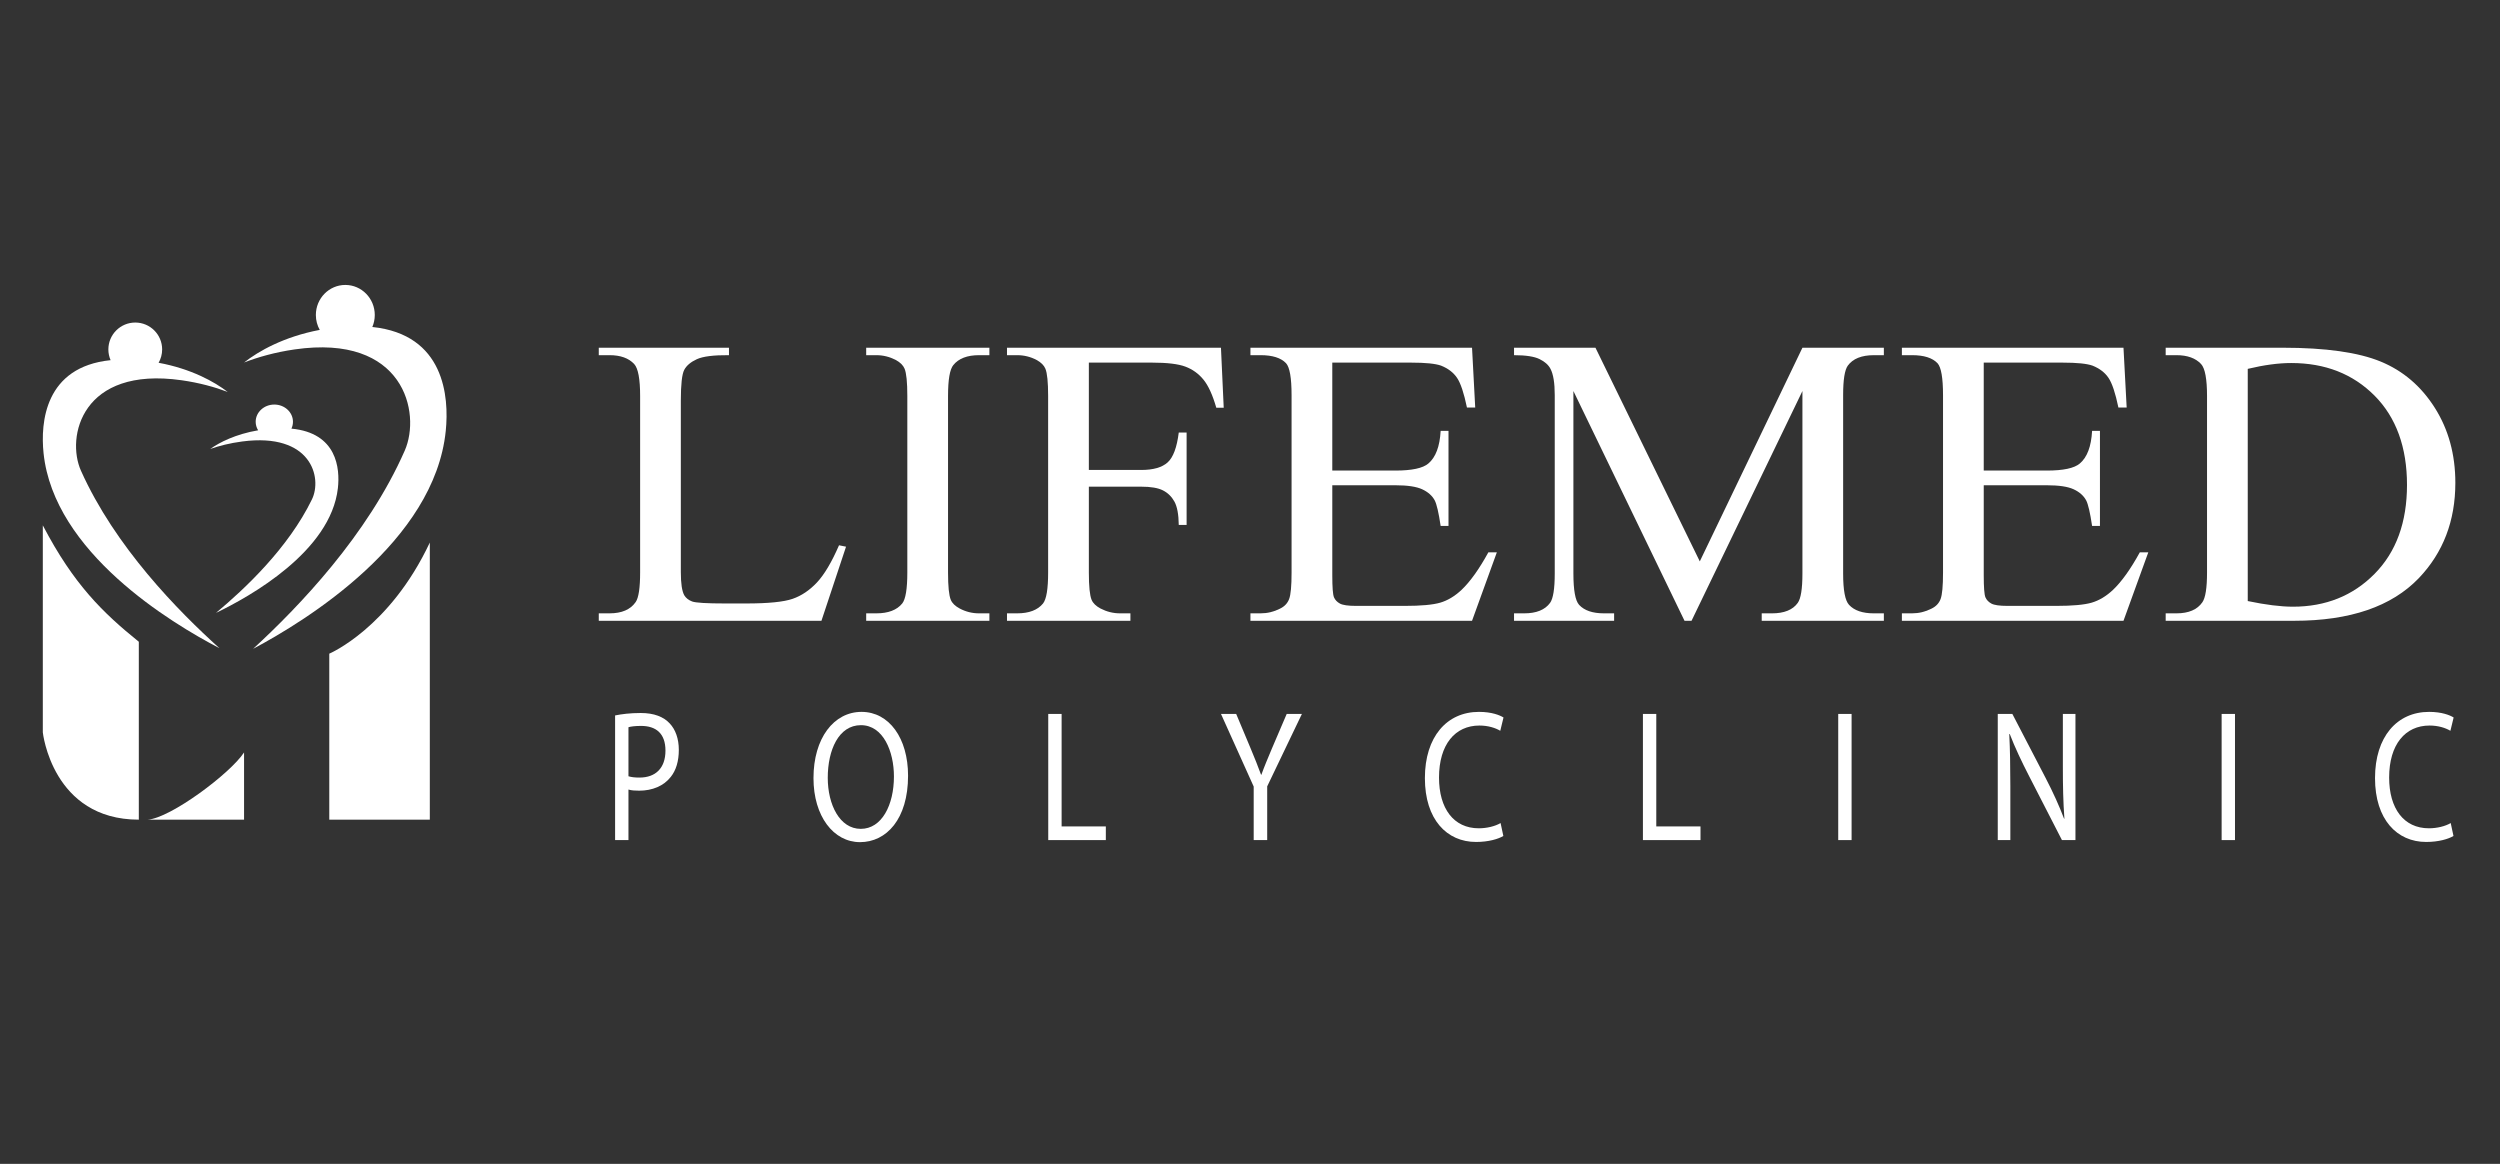
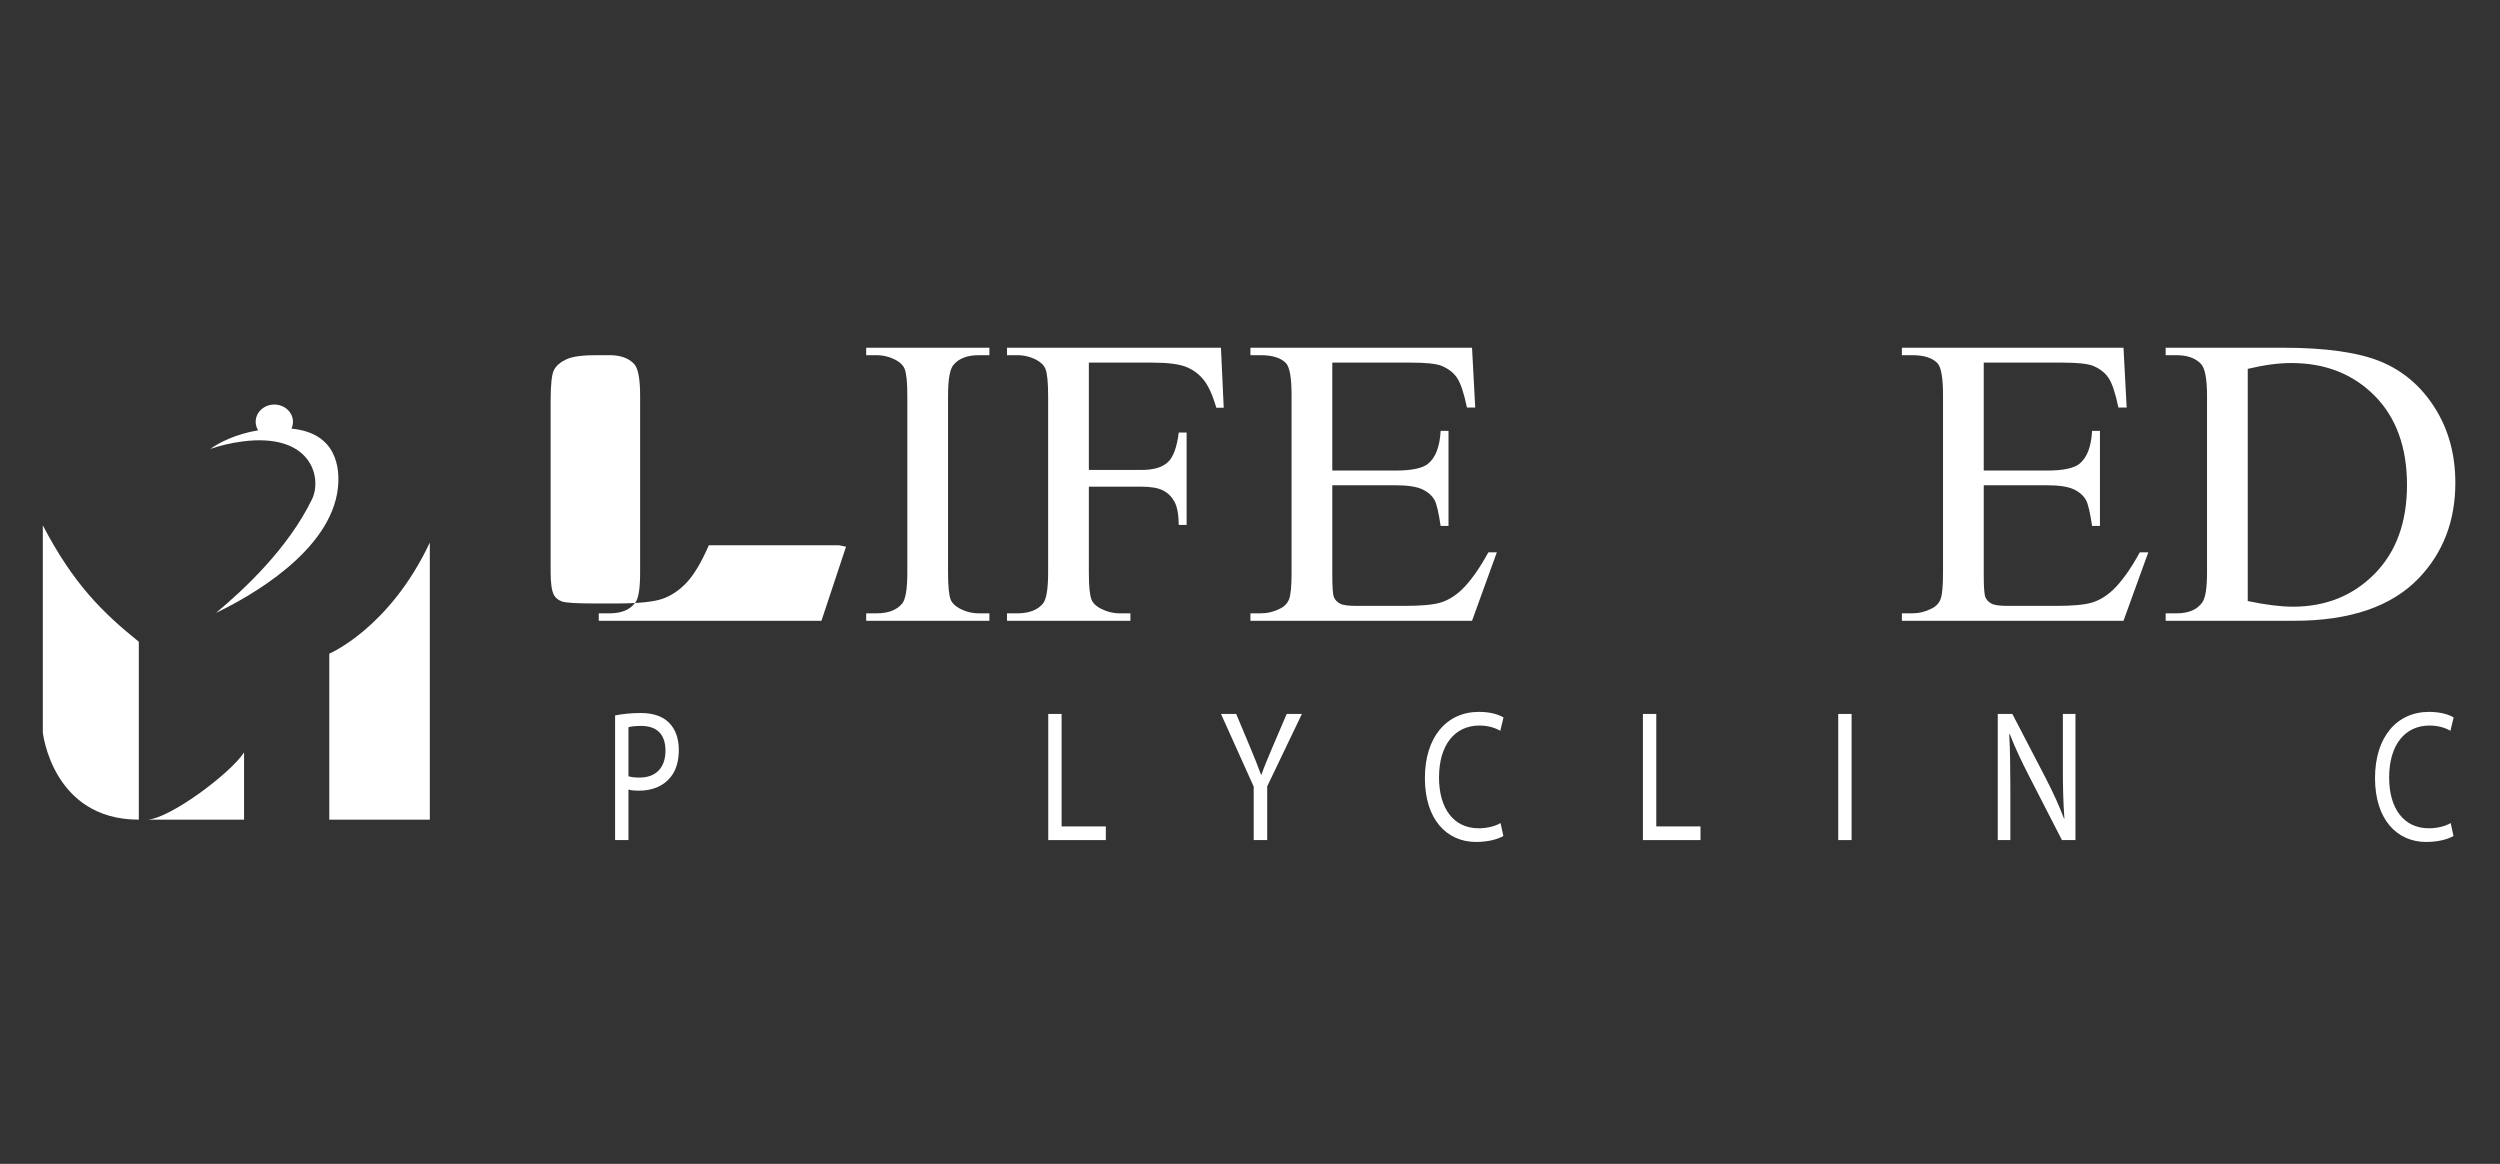
<svg xmlns="http://www.w3.org/2000/svg" id="Layer_1" viewBox="0 0 8192 3813.77">
  <rect x="0" y="0" width="8192" height="3813.77" fill="#333333" stroke="none" />
  <defs>
    <style>      .st0 {        fill: #fff;      }    </style>
  </defs>
  <g>
-     <path class="st0" d="M265.36,1542.6c-49.54-110.51,2.29-343.18,329.66-296.6,58.04,8.26,108.54,22.22,151.11,38.35-43.45-33.57-119.74-75.83-226.4-95.61,7.38-12.89,11.62-27.8,11.62-43.71,0-48.67-39.46-88.13-88.13-88.13s-88.13,39.46-88.13,88.13c0,12.51,2.62,24.4,7.32,35.17-215.74,22.02-230.06,204.25-219.68,304.66,33.6,324.8,417.69,556.6,576.32,639.12-136.45-123.01-342.14-332.56-453.68-581.38h0Z" />
-     <path class="st0" d="M1326.33,1476.41c54.26-123.48-2.51-383.46-361.08-331.41-63.57,9.23-118.88,24.83-165.51,42.85,47.59-37.51,131.15-84.74,247.98-106.84-8.08-14.4-12.72-31.06-12.72-48.84,0-54.39,43.22-98.48,96.53-98.48s96.53,44.09,96.53,98.48c0,13.98-2.87,27.26-8.01,39.3,236.3,24.61,251.99,228.23,240.61,340.43-36.8,362.93-457.5,621.95-631.26,714.15,149.46-137.46,374.75-371.6,496.93-649.64h0Z" />
    <path class="st0" d="M1022.18,1636.39c34.34-70.7-1.59-219.57-228.52-189.76-40.23,5.29-75.24,14.22-104.75,24.54,30.12-21.48,83-48.52,156.94-61.17-5.12-8.24-8.05-17.79-8.05-27.97,0-31.14,27.35-56.39,61.09-56.39s61.09,25.25,61.09,56.38c0,8-1.82,15.61-5.07,22.5,149.55,14.09,159.48,130.68,152.28,194.92-23.29,207.81-289.54,356.12-399.51,408.91,94.59-78.71,237.17-212.78,314.49-371.97h0Z" />
    <path class="st0" d="M140.3,1721.5v678.32s30.66,286.06,314.56,286.06v-582.97c-117.03-94.56-213.07-187-314.56-381.42h0Z" />
    <path class="st0" d="M799.73,2465.56v220.33h-315.99c75.24-5.02,271.62-151.94,315.99-220.33Z" />
    <path class="st0" d="M1079,2141.93v543.95h329.41v-908.04c-131.96,280.77-329.41,364.09-329.41,364.09h0Z" />
  </g>
  <g>
    <g>
-       <path class="st0" d="M2749.38,1786.76l22.93,4.62-80.6,242.83h-729.62v-24.42h35.44c39.83,0,68.32-12.32,85.47-36.96,9.73-14.08,14.59-46.61,14.59-97.66v-577.37c0-55.86-6.49-90.83-19.45-104.92-18.07-19.35-44.94-29.04-80.61-29.04h-35.44v-24.42h426.65v24.42c-50.03-.43-85.12,3.96-105.28,13.2-20.15,9.24-33.94,20.9-41.35,34.98-7.41,14.09-11.12,47.74-11.12,100.96v562.21c0,36.52,3.7,61.59,11.12,75.22,5.56,9.24,14.12,16.07,25.71,20.46,11.57,4.4,47.71,6.59,108.4,6.59h68.79c72.27,0,122.99-5.04,152.18-15.18,29.18-10.11,55.82-28.04,79.91-53.78,24.09-25.74,48.17-66.31,72.27-121.74h0Z" />
+       <path class="st0" d="M2749.38,1786.76l22.93,4.62-80.6,242.83h-729.62v-24.42h35.44c39.83,0,68.32-12.32,85.47-36.96,9.73-14.08,14.59-46.61,14.59-97.66v-577.37c0-55.86-6.49-90.83-19.45-104.92-18.07-19.35-44.94-29.04-80.61-29.04h-35.44v-24.42v24.42c-50.03-.43-85.12,3.96-105.28,13.2-20.15,9.24-33.94,20.9-41.35,34.98-7.41,14.09-11.12,47.74-11.12,100.96v562.21c0,36.52,3.7,61.59,11.12,75.22,5.56,9.24,14.12,16.07,25.71,20.46,11.57,4.4,47.71,6.59,108.4,6.59h68.79c72.27,0,122.99-5.04,152.18-15.18,29.18-10.11,55.82-28.04,79.91-53.78,24.09-25.74,48.17-66.31,72.27-121.74h0Z" />
      <path class="st0" d="M3242.05,2009.79v24.42h-403.72v-24.42h33.35c38.91,0,67.16-10.78,84.78-32.34,11.12-14.08,16.68-47.94,16.68-101.62v-578.03c0-45.31-3.02-75.23-9.04-89.74-4.64-10.99-14.14-20.46-28.49-28.37-20.39-10.56-41.69-15.84-63.93-15.84h-33.35v-24.42h403.72v24.42h-34.05c-38.46,0-66.48,10.79-84.08,32.34-11.58,14.08-17.38,47.95-17.38,101.62v578.04c0,45.32,3.01,75.22,9.04,89.74,4.63,11.01,14.35,20.46,29.18,28.38,19.91,10.57,41,15.84,63.23,15.84h34.05Z" />
      <path class="st0" d="M3567.94,1188.26v351.71h171.63c39.37,0,68.2-8.25,86.51-24.75,18.29-16.5,30.46-49.16,36.48-97.99h25.71v302.88h-25.71c-.47-34.75-5.21-60.26-14.25-76.54-9.04-16.27-21.54-28.48-37.52-36.62-15.98-8.14-39.73-12.21-71.22-12.21h-171.63v281.1c0,45.32,3.01,75.22,9.03,89.74,4.63,11.01,14.36,20.46,29.18,28.38,20.38,10.57,41.69,15.84,63.93,15.84h34.05v24.42h-404.41v-24.42h33.35c38.91,0,67.16-10.78,84.78-32.34,11.12-14.08,16.68-47.94,16.68-101.62v-578.03c0-45.31-3.02-75.23-9.04-89.74-4.64-10.99-14.14-20.46-28.49-28.37-19.93-10.56-41.24-15.84-63.93-15.84h-33.35v-24.42h701.13l9.04,196.64h-24.32c-12.05-41.79-26.05-72.47-42.04-92.05-15.98-19.57-35.67-33.76-59.06-42.57-23.4-8.79-59.65-13.2-108.75-13.2h-207.77Z" />
      <path class="st0" d="M4365.65,1188.26v353.68h207.07c53.73,0,89.64-7.69,107.71-23.1,24.08-20.23,37.52-55.86,40.3-106.9h25.71v311.46h-25.71c-6.49-43.55-12.97-71.48-19.45-83.8-8.34-15.4-22.01-27.49-40.99-36.29-19-8.79-48.19-13.2-87.55-13.2h-207.07v294.96c0,39.6,1.85,63.68,5.56,72.26,3.7,8.58,10.19,15.41,19.45,20.45,9.26,5.07,26.86,7.6,52.81,7.6h159.82c53.26,0,91.95-3.52,116.04-10.57,24.08-7.03,47.25-20.88,69.48-41.57,28.72-27.27,58.13-68.4,88.25-123.39h27.79l-81.3,224.36h-726.14v-24.42h33.35c22.24,0,43.31-5.05,63.23-15.19,14.82-7.03,24.9-17.58,30.23-31.67,5.32-14.08,7.99-42.89,7.99-86.44v-581.34c0-56.75-6.03-91.72-18.07-104.92-16.68-17.59-44.47-26.4-83.38-26.4h-33.35v-24.42h726.14l10.42,195.98h-27.1c-9.73-47.07-20.5-79.4-32.31-97-11.81-17.59-29.31-31.02-52.46-40.25-18.53-6.6-51.19-9.89-97.98-9.89h-258.5Z" />
-       <path class="st0" d="M5519.83,2034.21l-364.11-752.91v597.84c0,55,6.25,89.31,18.77,102.94,17.13,18.48,44.23,27.72,81.3,27.72h33.35v24.42h-327.98v-24.42h33.35c39.84,0,68.1-11.44,84.78-34.31,10.18-14.08,15.29-46.19,15.29-96.35v-584.64c0-39.59-4.64-68.18-13.9-85.78-6.49-12.76-18.42-23.43-35.78-32-17.38-8.58-45.28-12.87-83.73-12.87v-24.42h266.83l341.88,700.12,336.31-700.12h266.83v24.42h-32.66c-40.3,0-68.79,11.45-85.47,34.32-10.19,14.08-15.29,46.19-15.29,96.34v584.64c0,55,6.48,89.31,19.45,102.94,17.13,18.48,44.23,27.72,81.3,27.72h32.66v24.42h-400.24v-24.42h33.35c40.31,0,68.56-11.44,84.78-34.31,10.18-14.08,15.29-46.19,15.29-96.35v-597.84l-363.42,752.91h-22.93Z" />
      <path class="st0" d="M6500.3,1188.26v353.68h207.07c53.73,0,89.64-7.69,107.71-23.1,24.08-20.23,37.52-55.86,40.31-106.9h25.71v311.46h-25.71c-6.5-43.55-12.98-71.48-19.46-83.8-8.34-15.4-22.01-27.49-40.99-36.29-19-8.79-48.19-13.2-87.55-13.2h-207.07v294.96c0,39.6,1.85,63.68,5.56,72.26,3.71,8.58,10.19,15.41,19.45,20.45,9.26,5.07,26.86,7.6,52.81,7.6h159.82c53.27,0,91.95-3.52,116.04-10.57,24.08-7.03,47.25-20.88,69.49-41.57,28.72-27.27,58.13-68.4,88.25-123.39h27.79l-81.3,224.36h-726.14v-24.42h33.35c22.24,0,43.31-5.05,63.24-15.19,14.82-7.03,24.89-17.58,30.22-31.67,5.32-14.08,7.99-42.89,7.99-86.44v-581.34c0-56.75-6.03-91.72-18.07-104.92-16.68-17.59-44.47-26.4-83.38-26.4h-33.35v-24.42h726.14l10.42,195.98h-27.1c-9.73-47.07-20.5-79.4-32.31-97-11.81-17.59-29.31-31.02-52.46-40.25-18.53-6.6-51.19-9.89-97.98-9.89h-258.5Z" />
      <path class="st0" d="M7096.49,2034.21v-24.42h35.44c39.83,0,68.1-12.1,84.78-36.29,10.18-14.52,15.29-47.07,15.29-97.66v-578.04c0-55.86-6.49-90.83-19.45-104.92-18.06-19.35-44.94-29.04-80.6-29.04h-35.44v-24.42h383.57c140.82,0,247.95,15.18,321.38,45.53,73.42,30.36,132.48,80.95,177.19,151.77,44.7,70.83,67.05,152.66,67.05,245.47,0,124.5-39.84,228.54-119.52,312.12-89.41,93.27-225.6,139.89-408.58,139.89h-421.1ZM7365.41,1969.54c58.83,12.32,108.16,18.48,148.01,18.48,107.47,0,196.65-35.85,267.52-107.56,70.88-71.7,106.32-168.92,106.32-291.66s-35.44-221.06-106.32-292.32c-70.88-71.27-161.9-106.9-273.08-106.9-41.69,0-89.18,6.38-142.45,19.13v760.83h0Z" />
    </g>
    <g>
      <path class="st0" d="M2015.57,2344.34c21.13-4.29,48.8-7.98,84.02-7.98,43.27,0,74.97,12.27,95.09,34.34,18.61,19.63,29.68,49.68,29.68,86.48s-9.06,66.86-26.16,88.32c-23.15,30.05-60.88,45.38-103.64,45.38-13.08,0-25.16-.61-35.22-3.69v165.6h-43.77v-408.46h0ZM2059.34,2543.65c9.56,3.06,21.63,4.29,36.22,4.29,52.83,0,85.03-31.27,85.03-88.31s-31.69-80.96-80-80.96c-19.12,0-33.71,1.85-41.26,4.3v160.67h0Z" />
-       <path class="st0" d="M2975.54,2541.82c0,142.28-70.94,217.72-157.48,217.72s-152.45-84.64-152.45-209.75c0-131.24,66.92-217.11,157.48-217.11s152.45,86.48,152.45,209.14h0ZM2712.4,2548.57c0,88.31,39.24,167.43,108.17,167.43s108.67-77.89,108.67-171.72c0-82.19-35.22-168.04-108.17-168.04s-108.67,81.56-108.67,172.33h0Z" />
      <path class="st0" d="M3434.9,2339.43h43.77v368.6h144.9v44.77h-188.67v-413.36Z" />
      <path class="st0" d="M4108.09,2752.79v-175.4l-107.16-237.96h49.8l47.8,114.08c13.08,31.27,23.15,56.42,33.71,85.25h1.01c9.56-26.98,21.13-53.97,34.21-85.25l48.8-114.08h49.81l-113.71,237.35v176.01h-44.28Z" />
      <path class="st0" d="M4926.18,2739.3c-16.1,9.81-48.3,19.62-89.56,19.62-95.59,0-167.54-73.59-167.54-209.13s71.95-217.11,177.1-217.11c42.26,0,68.93,11.05,80.5,18.4l-10.57,43.54c-16.61-9.81-40.25-17.18-68.42-17.18-79.49,0-132.32,61.94-132.32,170.5,0,101.19,47.8,166.2,130.31,166.2,26.66,0,53.83-6.75,71.44-17.17l9.06,42.31h0Z" />
      <path class="st0" d="M5383.53,2339.43h43.77v368.6h144.9v44.77h-188.67v-413.36h0Z" />
      <path class="st0" d="M6067.28,2339.43v413.36h-43.77v-413.36h43.77Z" />
      <path class="st0" d="M6546.26,2752.79v-413.36h47.8l108.67,209.14c25.16,48.45,44.78,91.99,60.88,134.31l1.01-.61c-4.03-55.2-5.03-105.48-5.03-169.89v-172.95h41.26v413.36h-44.28l-107.67-209.75c-23.65-46-46.29-93.22-63.4-137.99l-1.51.61c2.51,52.13,3.52,101.8,3.52,170.5v176.63h-41.26,0Z" />
-       <path class="st0" d="M7323.61,2339.43v413.36h-43.77v-413.36h43.77Z" />
      <path class="st0" d="M8039.56,2739.3c-16.1,9.81-48.3,19.62-89.56,19.62-95.59,0-167.54-73.59-167.54-209.13s71.95-217.11,177.1-217.11c42.26,0,68.93,11.05,80.5,18.4l-10.57,43.54c-16.61-9.81-40.25-17.18-68.42-17.18-79.5,0-132.32,61.94-132.32,170.5,0,101.19,47.79,166.2,130.31,166.2,26.67,0,53.84-6.75,71.44-17.17l9.06,42.31h0Z" />
    </g>
  </g>
</svg>